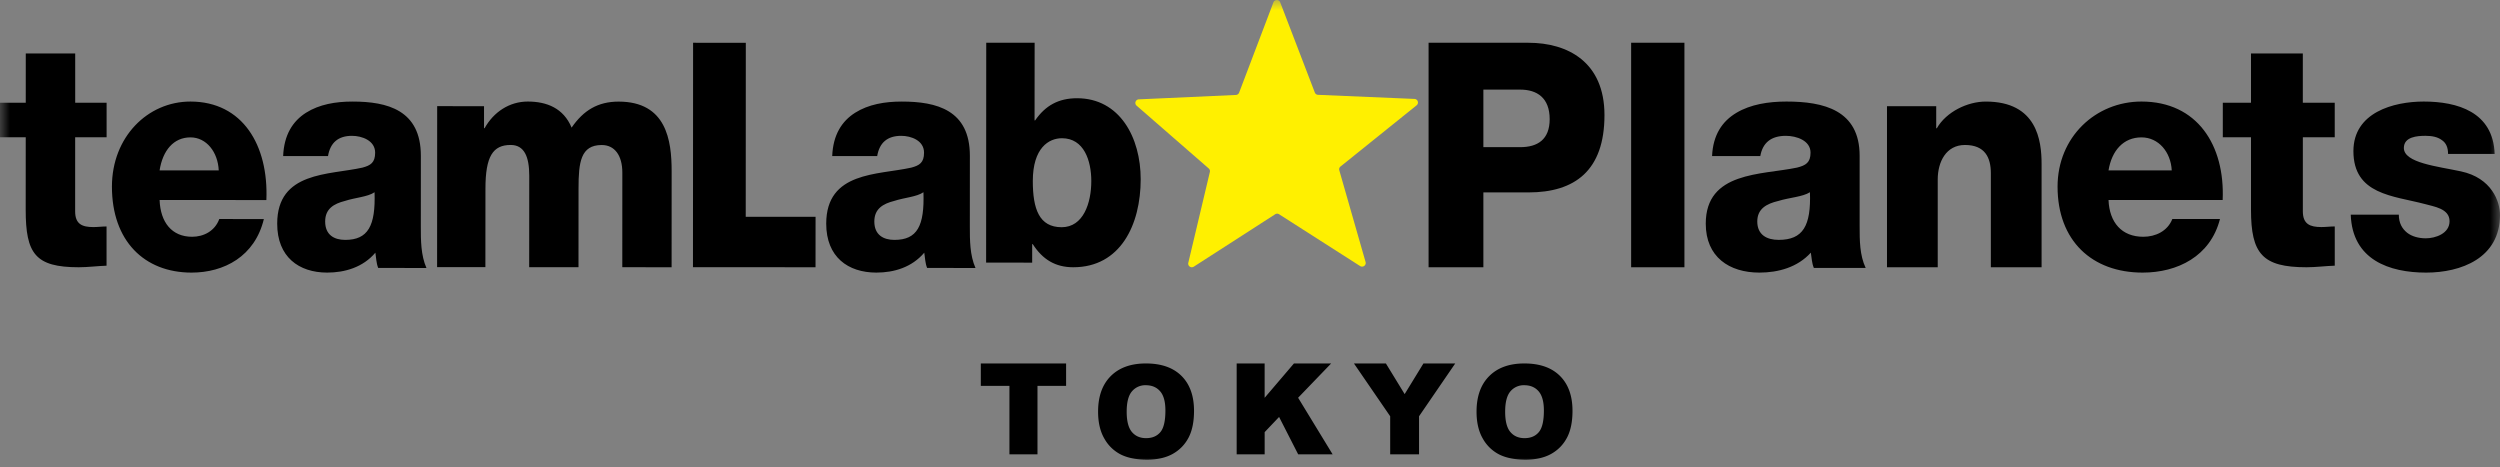
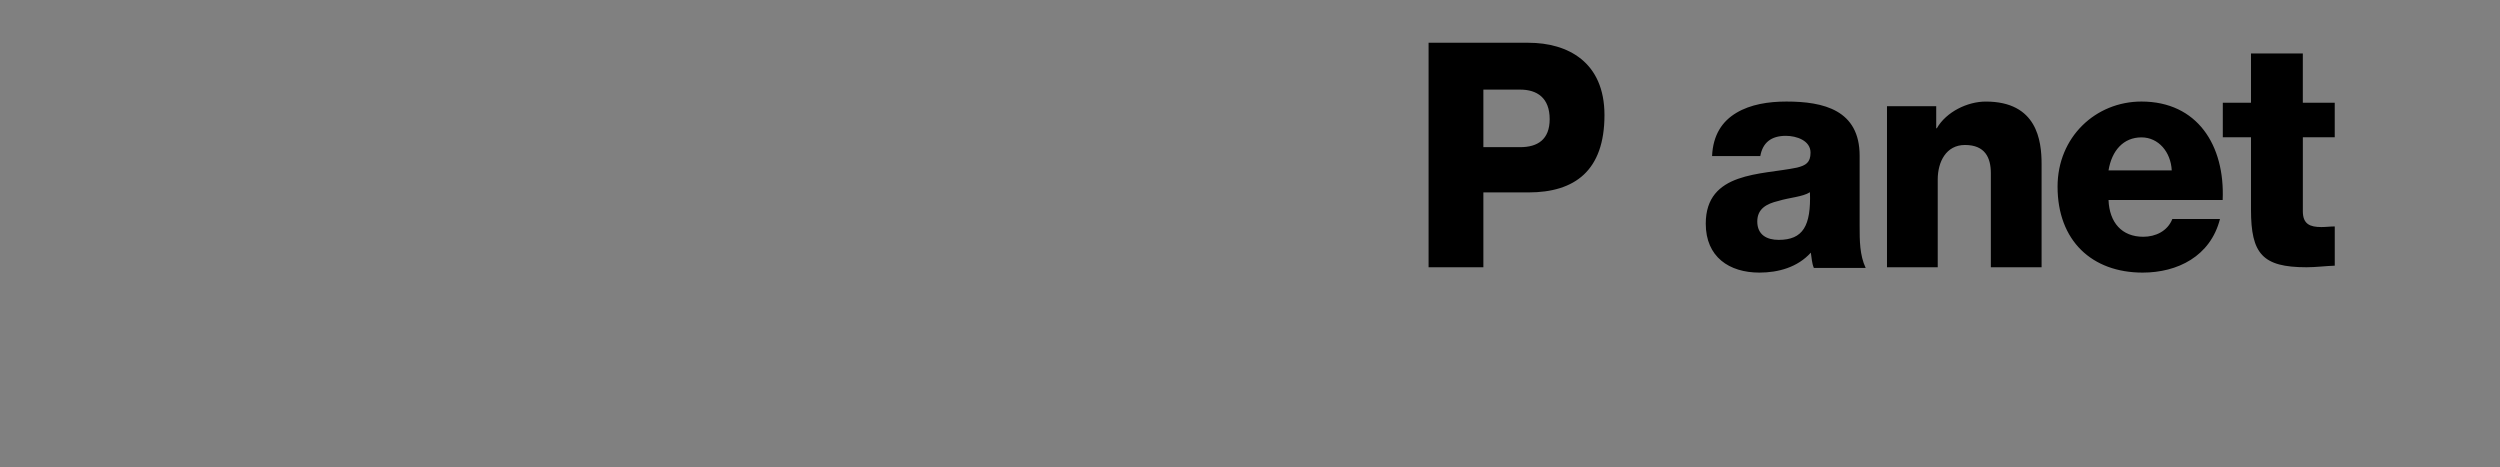
<svg xmlns="http://www.w3.org/2000/svg" xmlns:xlink="http://www.w3.org/1999/xlink" width="123" height="23" viewBox="0 0 123 23">
  <rect x="0" y="0" width="123" height="23" fill="#808080" stroke="none" />
  <title>Navigation / Header / Header - Nomal - rogo</title>
  <defs>
    <path id="a" d="M0 23h123V0H0z" />
  </defs>
  <g fill="none" fill-rule="evenodd">
    <path d="M72.982 7.24h1.812c.855 0 1.45-.372 1.45-1.377 0-1.052-.624-1.454-1.45-1.454h-1.812v2.83zm-2.696-5.136H75.2c1.928 0 3.74.943 3.74 3.558 0 2.738-1.464 3.805-3.74 3.805h-2.218v3.682h-2.696V2.104zM87.51 11.802c1.198 0 1.598-.69 1.539-2.345-.355.23-1.007.26-1.555.43-.577.137-1.036.382-1.036 1.01 0 .66.474.905 1.051.905zm-3.276-4.123c.045-1.043.503-1.717 1.2-2.13.695-.415 1.572-.553 2.46-.553 1.821 0 3.6.414 3.6 2.668v3.479c0 .674 0 1.41.297 2.039h-2.55c-.103-.246-.103-.49-.148-.752-.651.72-1.599.982-2.531.982-1.481 0-2.639-.767-2.639-2.407 0-2.575 2.742-2.391 4.49-2.759.429-.107.665-.245.665-.736 0-.598-.695-.827-1.214-.827-.725 0-1.14.337-1.258.996h-2.372zM92.84 5.225h2.422V6.31h.03c.466-.809 1.507-1.313 2.41-1.313 2.522 0 2.744 1.924 2.744 3.069v5.084H97.95V8.523c0-.763-.283-1.39-1.274-1.39-.933 0-1.34.84-1.34 1.695v4.32H92.84V5.226zM106.85 8.384c-.045-.904-.65-1.625-1.49-1.625-.884 0-1.46.644-1.621 1.625h3.11zm-3.111 1.456c.044 1.104.648 1.809 1.71 1.809.604 0 1.194-.276 1.43-.874h2.344c-.472 1.84-2.094 2.637-3.804 2.637-2.491 0-4.187-1.564-4.187-4.231 0-2.437 1.873-4.185 4.128-4.185 2.742 0 4.113 2.146 3.995 4.844h-5.616zM114.87 6.754h-1.57v3.645c0 .633.359.772.912.772.224 0 .434-.03.658-.03v1.93c-.464.016-.927.078-1.39.078-2.17 0-2.731-.665-2.731-2.827V6.754h-1.387v-1.7h1.387V2.63h2.55v2.425h1.57v1.699z" fill="#000" />
    <mask id="b" fill="#fff">
      <use xlink:href="#a" />
    </mask>
-     <path fill="#000" mask="url(#b)" d="M80.252 13.149h2.622V2.104h-2.622zM118.022 10.56c0 .414.16.69.408.89.234.184.57.275.92.275.467 0 1.168-.23 1.168-.843 0-.628-.788-.72-1.212-.843-1.562-.413-3.518-.46-3.518-2.605 0-1.901 1.97-2.438 3.46-2.438 1.65 0 3.416.506 3.489 2.576h-2.292c0-.322-.102-.552-.321-.69-.19-.138-.453-.2-.788-.2-.41 0-1.066.047-1.066.598 0 .736 1.664.905 2.803 1.15 1.518.322 1.927 1.487 1.927 2.146 0 2.13-1.927 2.836-3.635 2.836-1.81 0-3.635-.629-3.708-2.852h2.365zM5.244 6.755H3.698l-.001 3.644c0 .634.352.773.897.773.221 0 .427-.03.648-.03v1.93c-.457.015-.914.077-1.37.077-2.135-.001-2.608-.666-2.608-2.828l.002-3.568H0v-1.7l1.267.001.001-2.424L3.7 2.63v2.425h1.545v1.7zM10.762 8.385c-.04-.905-.606-1.626-1.392-1.626-.828 0-1.365.643-1.518 1.624l2.91.002zm-2.91 1.454c.04 1.104.606 1.81 1.598 1.81.566 0 1.118-.275 1.339-.873l2.193.001c-.443 1.84-1.96 2.635-3.56 2.635-2.33-.002-3.916-1.566-3.915-4.233.002-2.437 1.754-4.184 3.864-4.183 2.565.002 3.847 2.148 3.735 4.846L7.852 9.84zM16.983 11.803c1.125 0 1.5-.69 1.445-2.345-.333.23-.944.26-1.458.428-.542.138-.972.383-.972 1.012 0 .659.444.904.985.905zm-3.052-4.126c.042-1.042.473-1.716 1.125-2.13.653-.413 1.458-.551 2.291-.55 1.708 0 3.36.415 3.359 2.668l-.002 3.48c0 .675 0 1.41.277 2.04l-2.374-.002c-.097-.245-.097-.49-.139-.751-.61.72-1.5.98-2.374.98-1.389-.001-2.457-.768-2.456-2.408 0-2.576 2.555-2.39 4.194-2.757.402-.108.625-.245.625-.736 0-.598-.652-.828-1.139-.828-.68 0-1.068.336-1.18.996l-2.207-.002zM21.51 5.223l2.304.001v1.084h.028c.443-.793 1.214-1.312 2.127-1.312.927.001 1.755.322 2.154 1.283.586-.854 1.299-1.28 2.312-1.28 2.355.001 2.61 1.909 2.61 3.42l-.002 4.73-2.426-.002.002-4.654c0-.854-.384-1.358-1.012-1.358-1.042-.001-1.142.854-1.143 2.135l-.002 3.876h-2.426l.003-4.502c0-.931-.242-1.511-.913-1.512-.87 0-1.242.55-1.242 2.151l-.003 3.861-2.376-.001.004-7.92zM34.1 2.104l2.594.001-.004 8.56 3.436.002-.002 2.482-6.03-.004zM44.005 11.803c1.127 0 1.484-.69 1.429-2.345-.334.23-.927.26-1.442.428-.543.138-.975.383-.975 1.012 0 .659.445.904.988.905zm-3.06-4.126c.041-1.042.473-1.716 1.128-2.13.654-.413 1.462-.551 2.297-.55 1.712 0 3.349.415 3.348 2.668l-.002 3.48c0 .675 0 1.41.278 2.04l-2.38-.002c-.098-.245-.098-.49-.14-.751-.612.72-1.484.98-2.36.98-1.393-.001-2.464-.768-2.464-2.408.002-2.576 2.543-2.39 4.186-2.757.404-.108.627-.245.627-.736 0-.598-.635-.828-1.122-.828-.682 0-1.072.336-1.183.995h-2.214zM50.814 8.906c0 1.379.316 2.272 1.418 2.273 1.073 0 1.46-1.196 1.46-2.271 0-1-.357-2.106-1.444-2.107-.644 0-1.433.47-1.434 2.105zm-2.29-6.802h2.38L50.9 5.923h.029c.501-.727 1.147-1.09 2.063-1.09 2.103.002 3.132 1.941 3.13 3.986 0 2.227-.988 4.332-3.32 4.33-.873 0-1.504-.379-1.99-1.137h-.029v.91l-2.266-.002.006-10.815z" />
-     <path d="M65.894 8.276a.172.172 0 0 0 0 .105l1.292 4.509a.177.177 0 0 1-.067.194.18.18 0 0 1-.206.003l-3.976-2.542a.179.179 0 0 0-.203 0l-3.994 2.572a.18.18 0 0 1-.204 0 .177.177 0 0 1-.071-.19l1.06-4.463a.178.178 0 0 0-.06-.18l-3.539-3.081a.177.177 0 0 1 .11-.315l4.766-.216a.18.18 0 0 0 .164-.118L62.651.119a.18.18 0 0 1 .337 0l1.7 4.43a.178.178 0 0 0 .164.117l4.735.201a.177.177 0 0 1 .105.319L65.956 8.19a.175.175 0 0 0-.062.086" fill="#FFF000" mask="url(#b)" />
-     <path fill="#000" mask="url(#b)" d="M48.256 17.882h4.196v1.104h-1.408v3.367h-1.38v-3.367h-1.408zM55.433 20.258c0 .462.086.794.257.996.17.202.403.303.697.303.303 0 .537-.099.703-.297.166-.197.248-.552.248-1.064 0-.431-.086-.746-.26-.945-.172-.199-.407-.298-.703-.298a.853.853 0 0 0-.684.303c-.172.202-.258.536-.258 1.002m-1.407-.006c0-.747.207-1.33.621-1.746.415-.416.992-.624 1.731-.624.758 0 1.343.205 1.753.614.41.408.615.982.615 1.718 0 .535-.09.974-.268 1.316-.18.343-.439.61-.777.8-.34.19-.761.285-1.267.285-.514 0-.939-.082-1.276-.246a1.925 1.925 0 0 1-.818-.78c-.21-.357-.314-.802-.314-1.337M60.844 17.882h1.376v1.69l1.442-1.69h1.83l-1.625 1.687 1.698 2.784H63.87l-.939-1.839-.71.747v1.092h-1.377zM66.614 17.882h1.572l.923 1.508.924-1.508h1.564l-1.78 2.598v1.873h-1.42V20.48zM74.054 20.258c0 .462.085.794.256.996.171.202.404.303.698.303.302 0 .537-.099.702-.297.166-.197.249-.552.249-1.064 0-.431-.087-.746-.26-.945-.173-.199-.407-.298-.703-.298a.853.853 0 0 0-.684.303c-.172.202-.258.536-.258 1.002m-1.408-.006c0-.747.207-1.33.622-1.746.414-.416.991-.624 1.73-.624.759 0 1.343.205 1.753.614.41.408.616.982.616 1.718 0 .535-.09.974-.269 1.316-.18.343-.438.61-.777.8-.339.19-.76.285-1.266.285-.514 0-.94-.082-1.276-.246a1.925 1.925 0 0 1-.819-.78c-.21-.357-.314-.802-.314-1.337" />
  </g>
</svg>